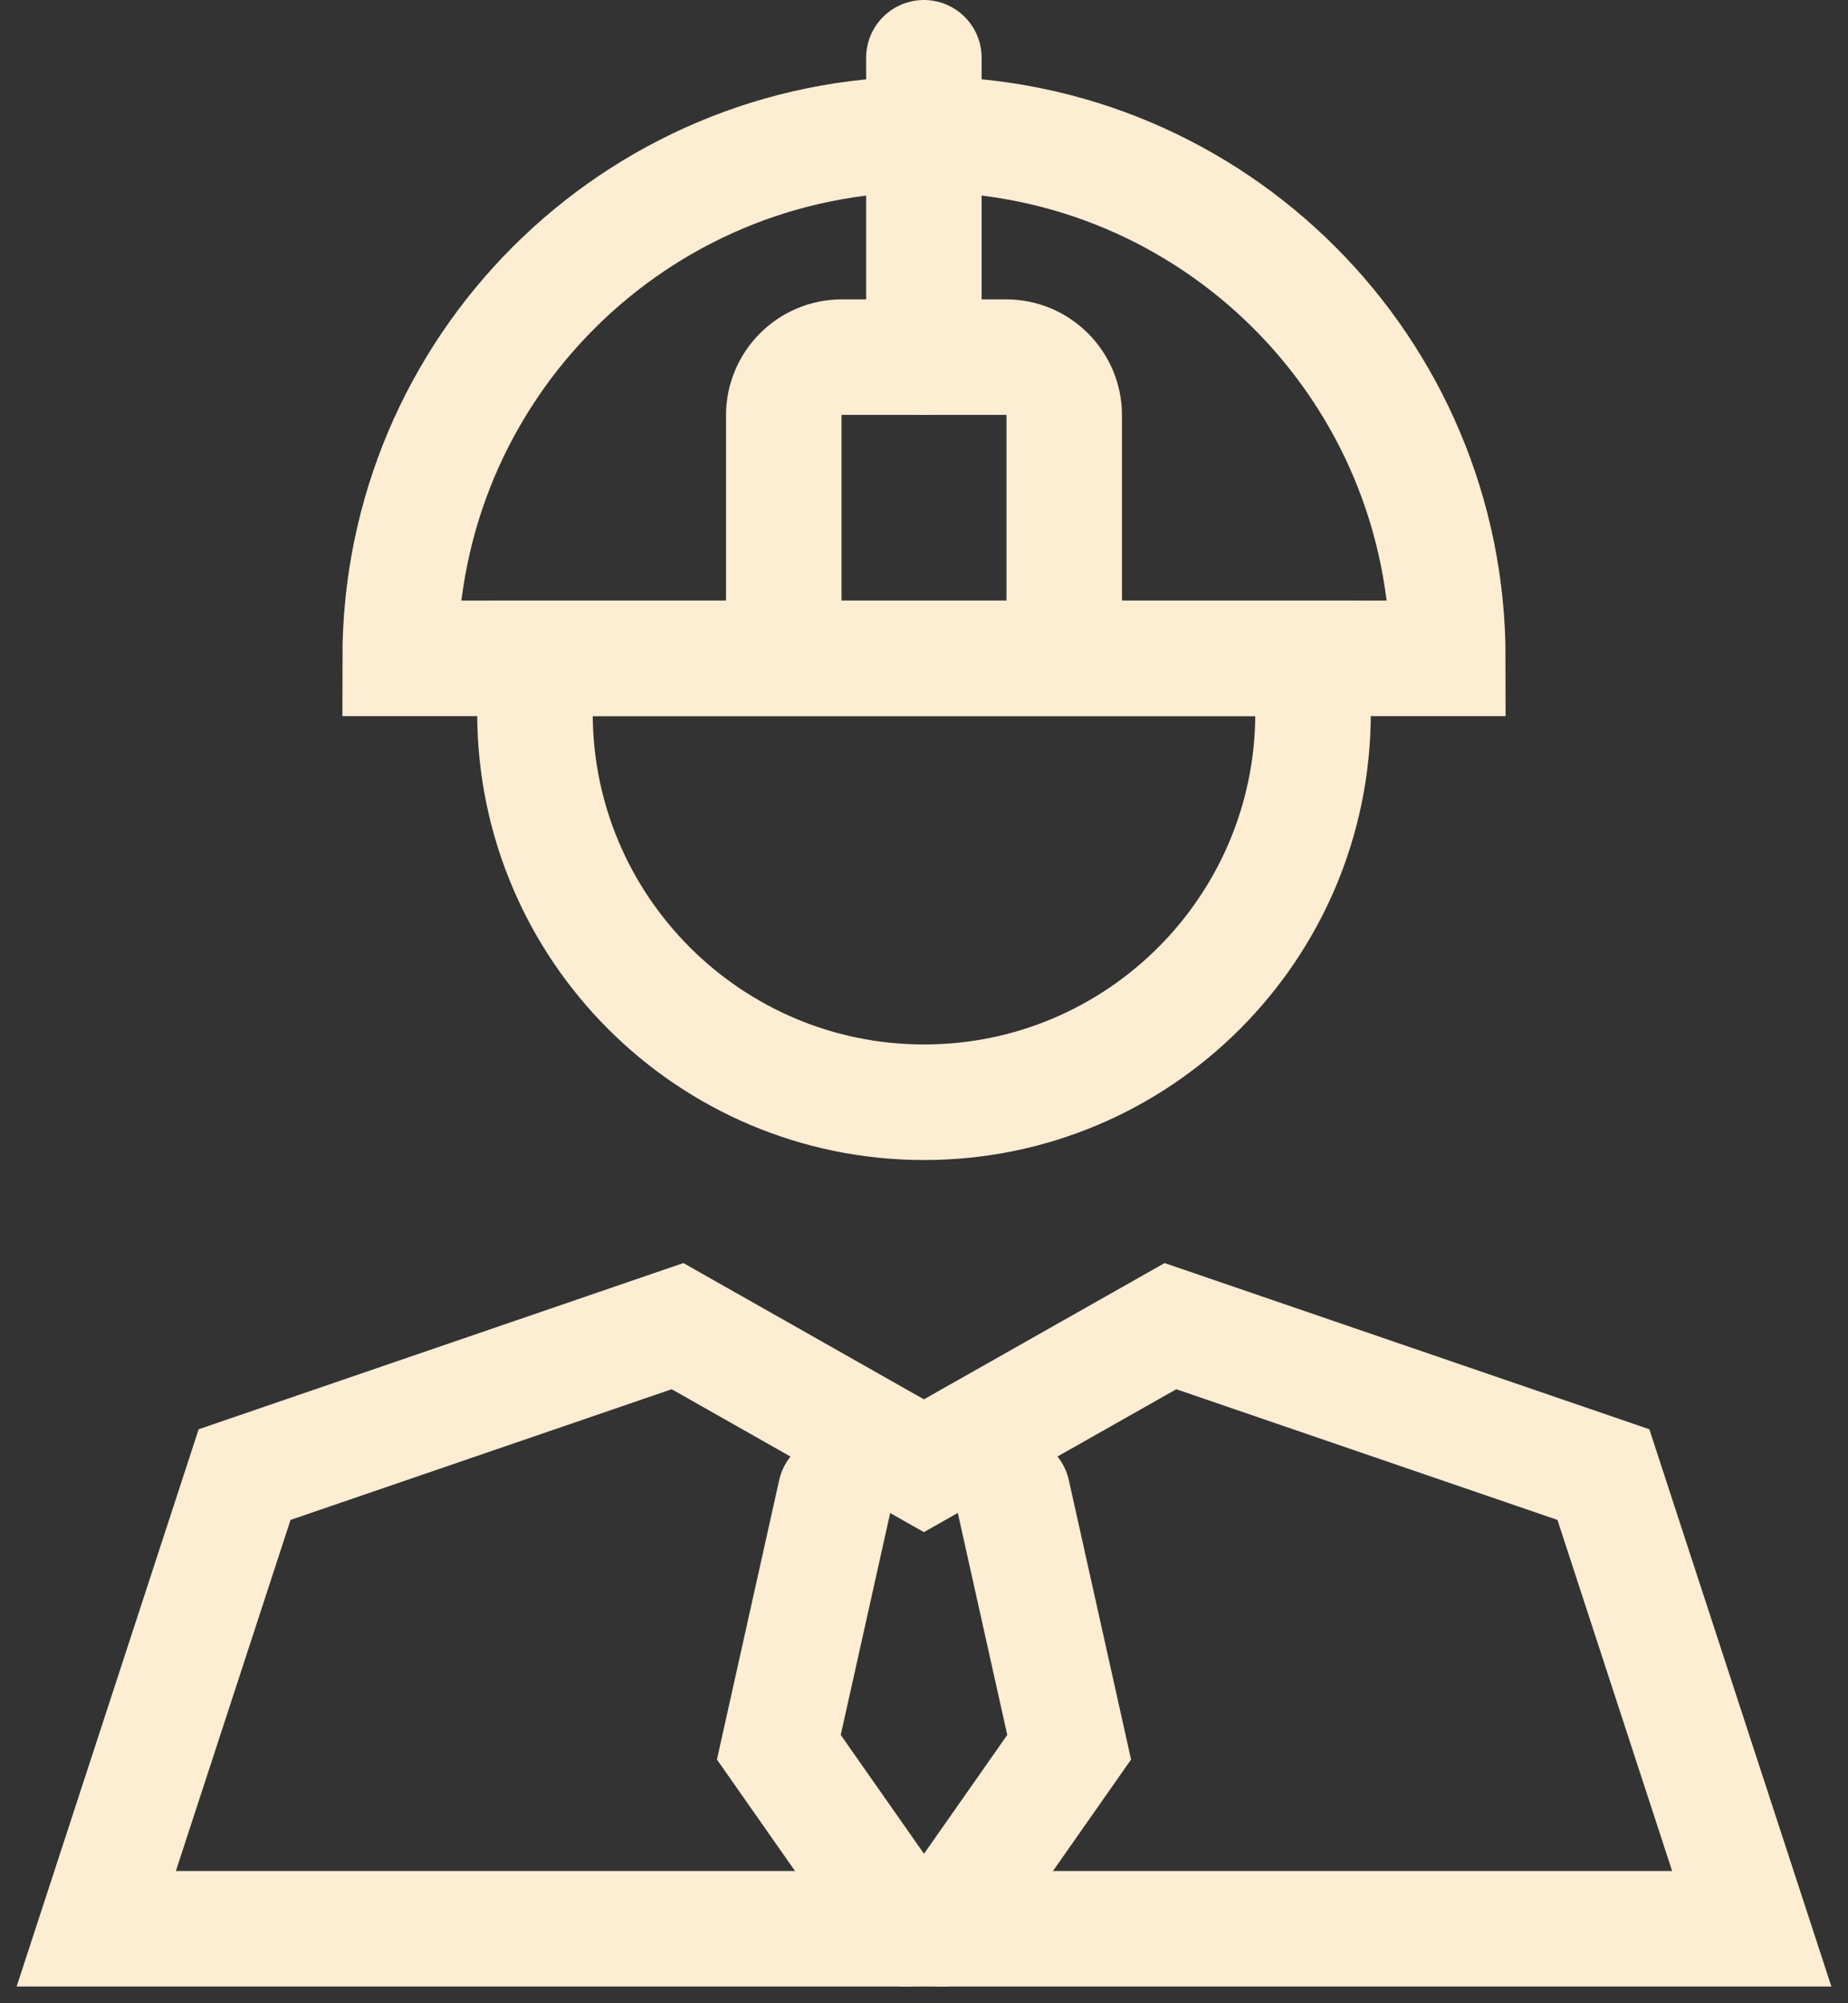
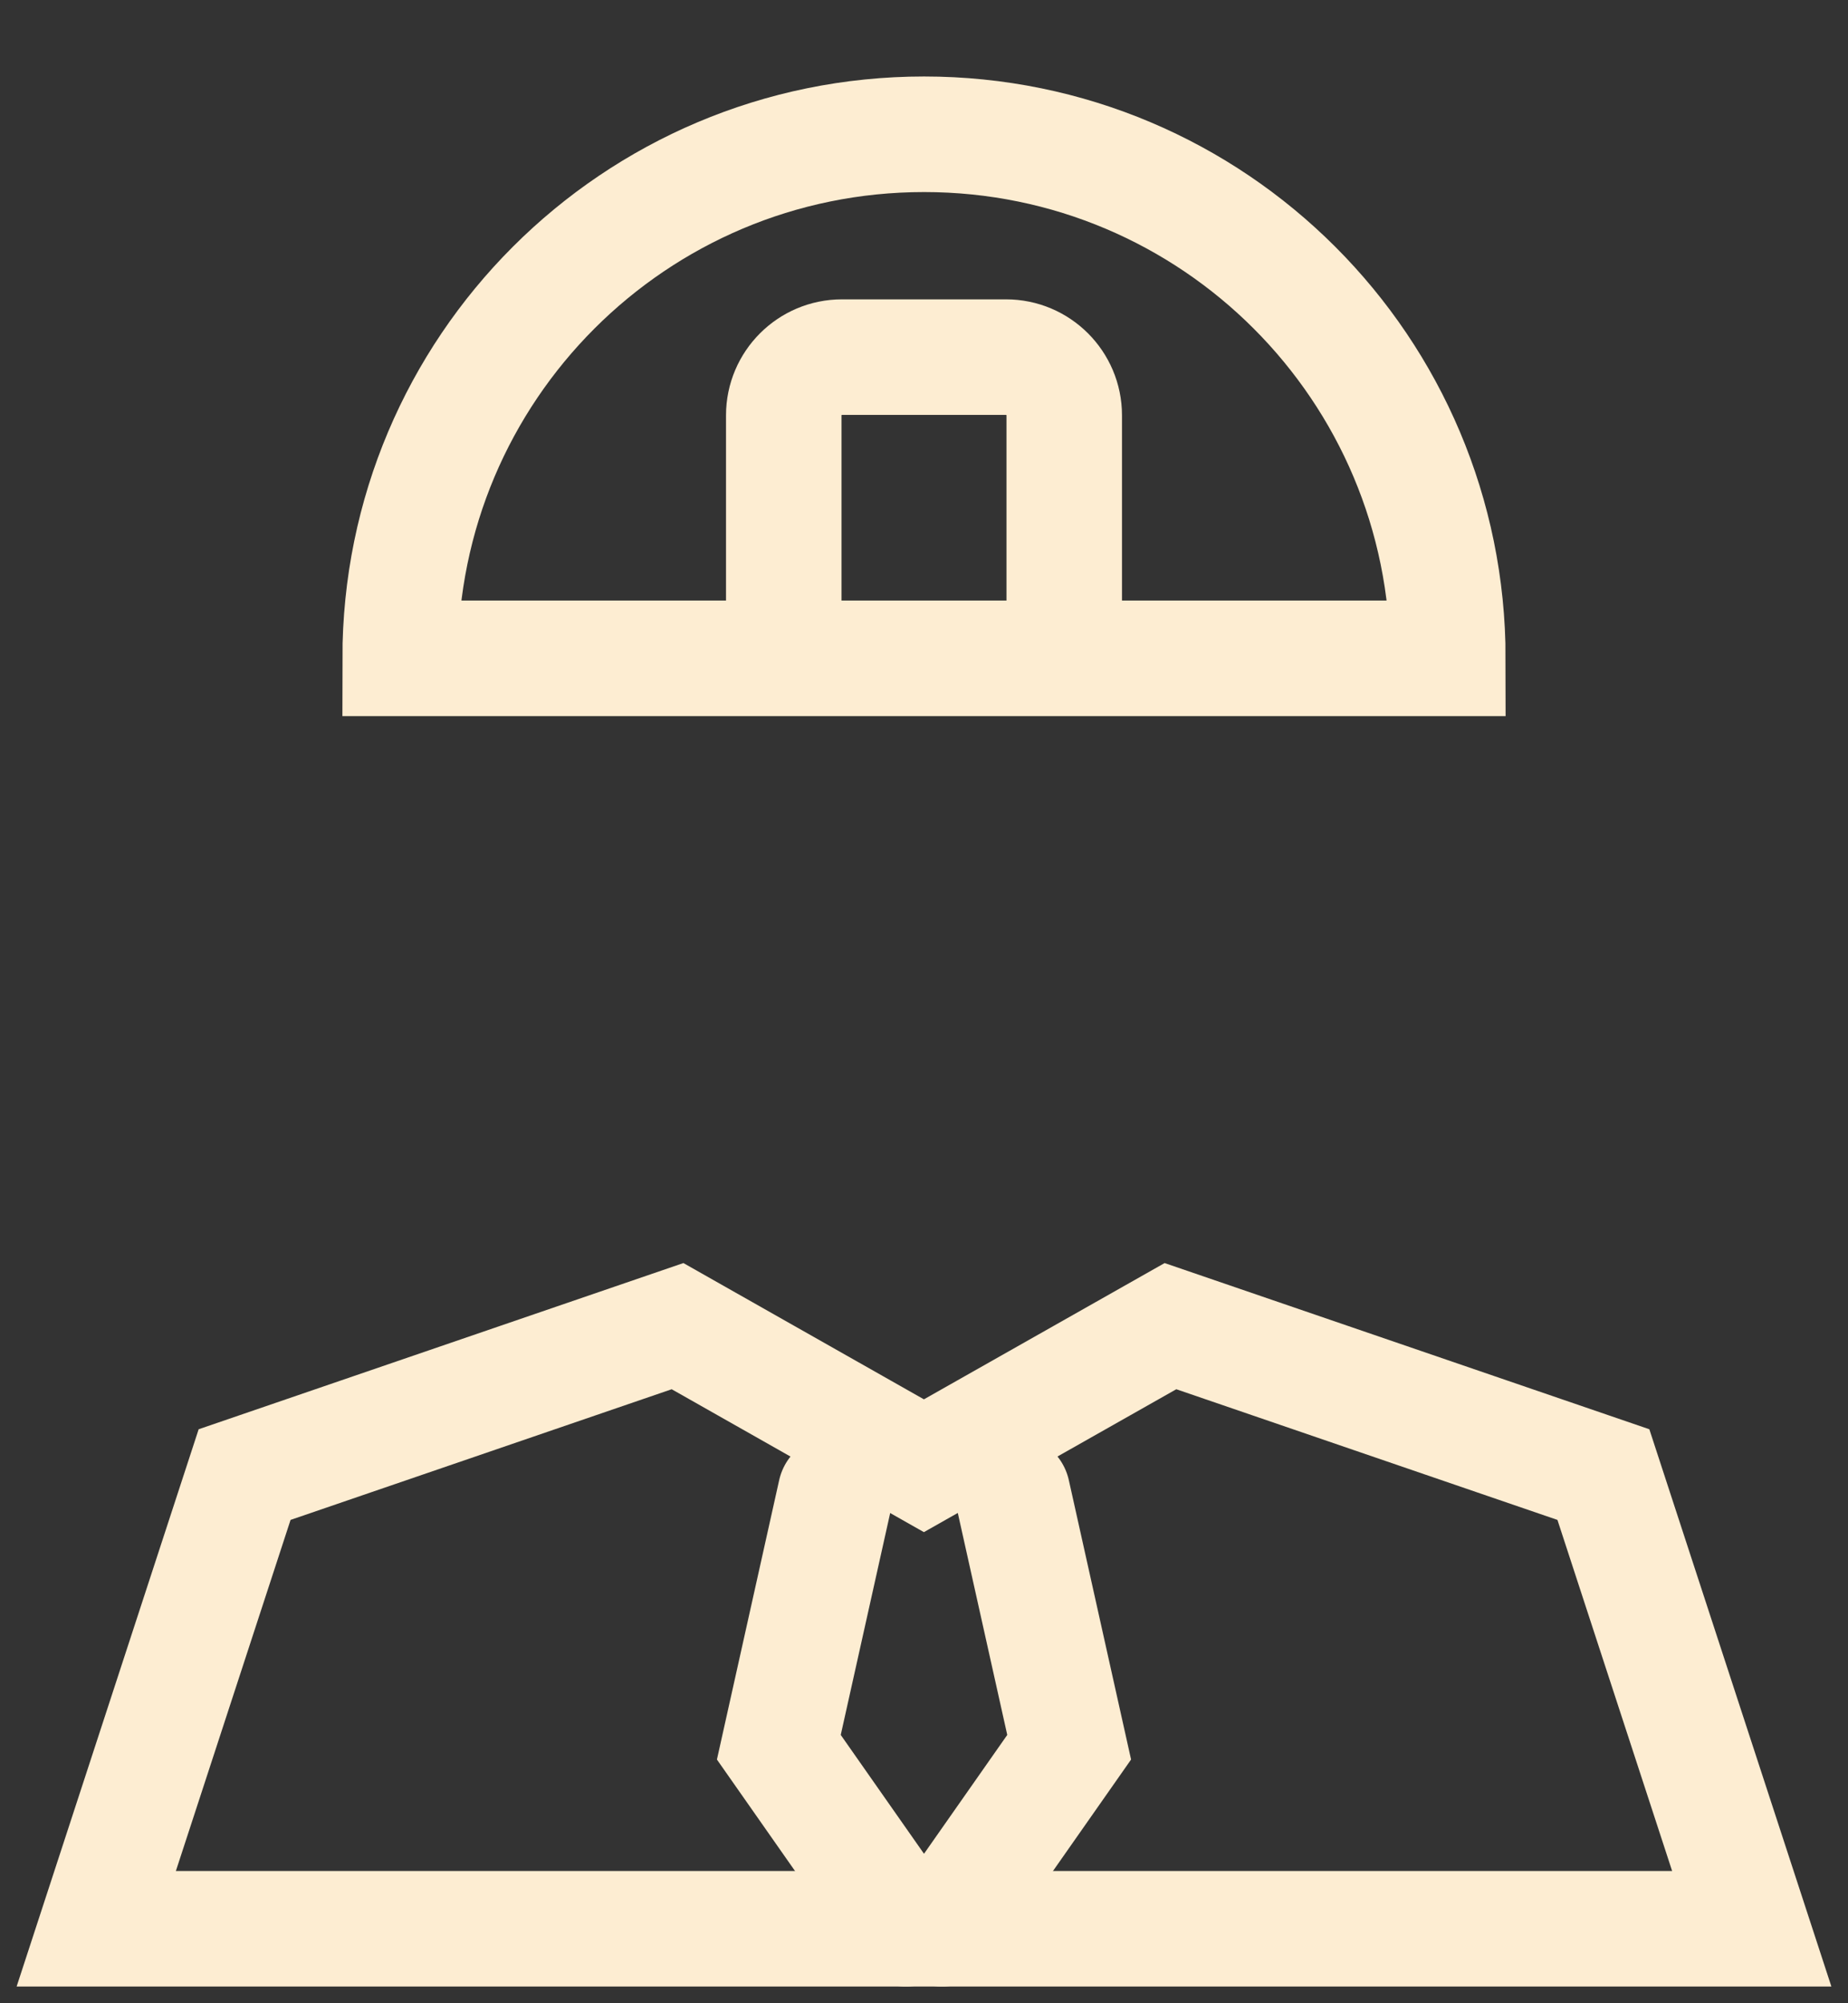
<svg xmlns="http://www.w3.org/2000/svg" width="96" height="104" viewBox="0 0 96 104" fill="none">
  <rect x="0" y="0" width="96" height="104" fill="#333333" stroke="none" />
  <path d="M91 100.133L83.293 76.554L60.803 68.848L47.995 76.095L35.197 68.848L12.707 76.554L5 100.133H91Z" stroke="#FDEDD2" stroke-width="6" stroke-miterlimit="10" />
-   <path d="M68.211 37.007C68.211 48.172 59.16 57.224 48.005 57.224C36.851 57.224 27.789 48.172 27.789 37.007C27.789 36.047 27.853 35.097 27.992 34.179H68.008C68.147 35.097 68.211 36.047 68.211 37.007Z" stroke="#FDEDD2" stroke-width="6" stroke-miterlimit="10" />
  <path d="M75.213 34.179H20.787C20.787 19.15 32.966 6.971 48.005 6.971C63.045 6.971 75.213 19.15 75.213 34.179Z" stroke="#FDEDD2" stroke-width="6" stroke-miterlimit="10" />
  <path d="M40.715 33.228V21.562C40.715 19.897 42.07 18.541 43.736 18.541H52.264C53.929 18.541 55.285 19.897 55.285 21.562V33.228" stroke="#FDEDD2" stroke-width="6" stroke-miterlimit="10" />
-   <path d="M47.994 18.541V3" stroke="#FDEDD2" stroke-width="6" stroke-miterlimit="10" stroke-linecap="round" />
  <path d="M43.405 77.494L40.459 90.709L47.066 100.134" stroke="#FDEDD2" stroke-width="6" stroke-miterlimit="10" stroke-linecap="round" />
  <path d="M52.595 77.494L55.541 90.709L48.934 100.134" stroke="#FDEDD2" stroke-width="6" stroke-miterlimit="10" stroke-linecap="round" />
</svg>